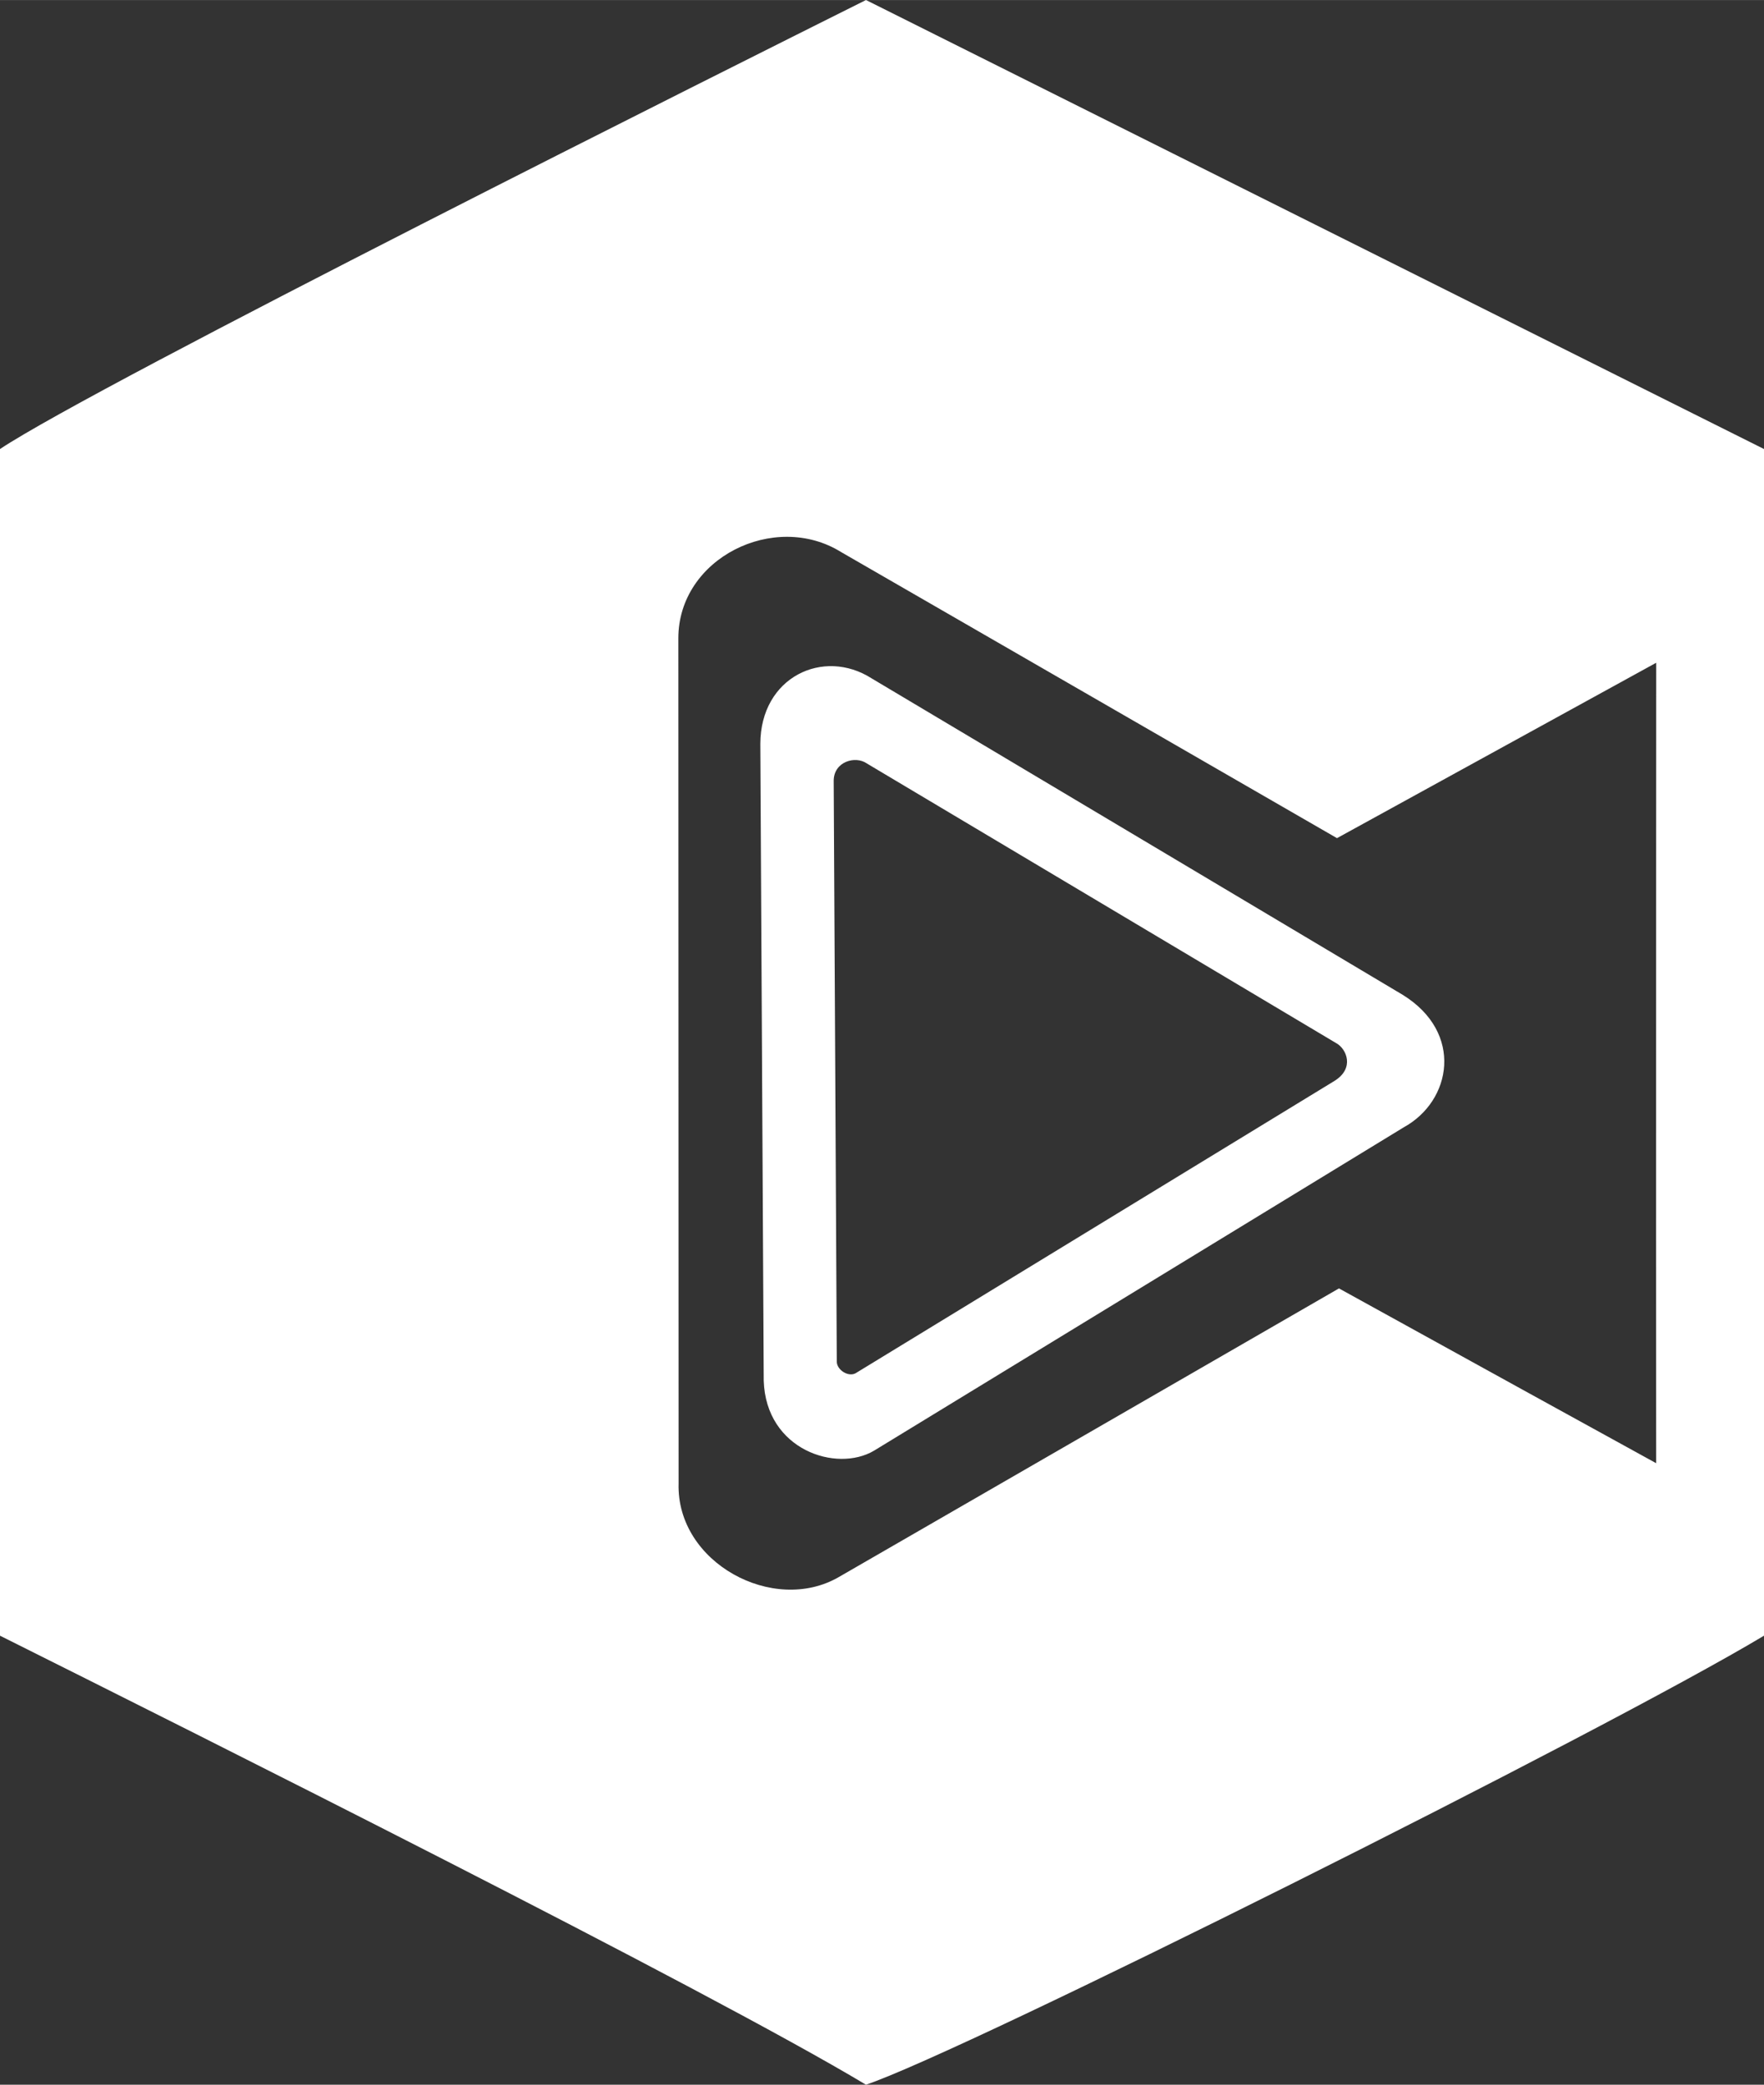
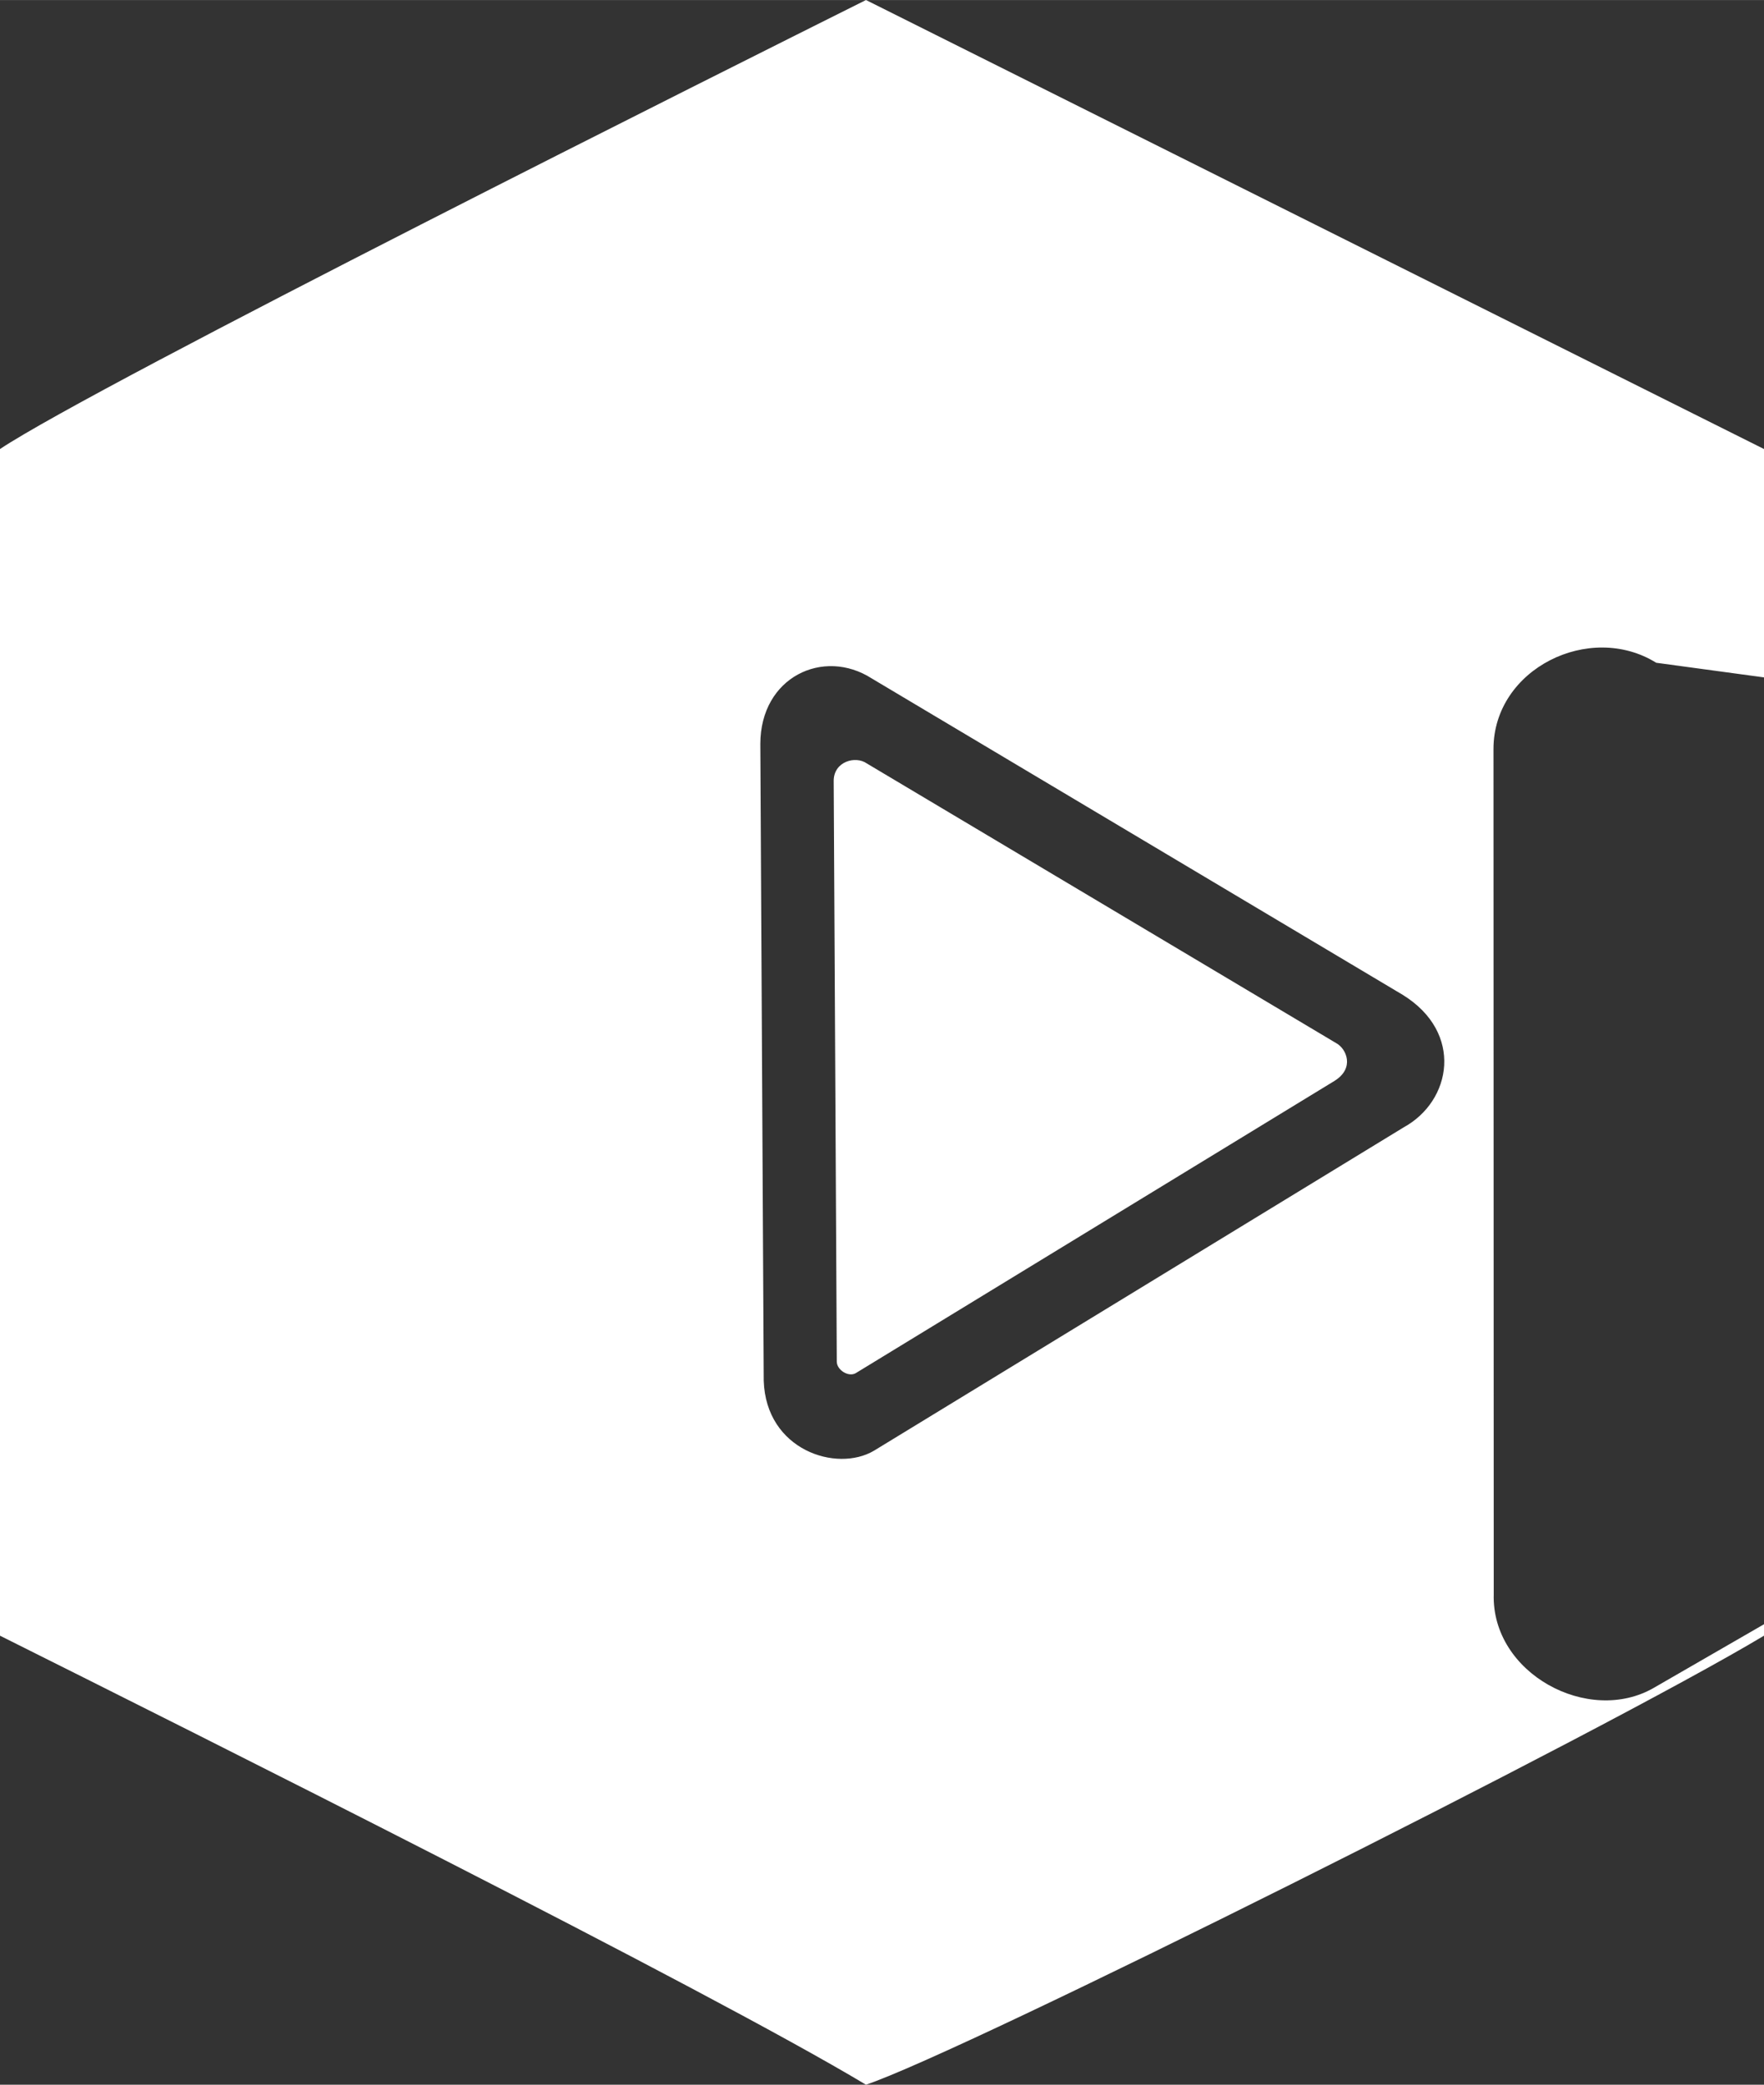
<svg xmlns="http://www.w3.org/2000/svg" xml:space="preserve" width="8.408in" height="9.937in" version="1.1" style="shape-rendering:geometricPrecision; text-rendering:geometricPrecision; image-rendering:optimizeQuality; fill-rule:evenodd; clip-rule:evenodd" viewBox="0 0 2528.94 2988.76">
  <rect x="0" y="0" width="2528.94" height="2988.76" fill="#333333" stroke="none" />
  <defs>
    <style type="text/css">
   
    .fil0 {fill:white}
   
  </style>
  </defs>
  <g id="Layer_x0020_1">
-     <path class="fil0" d="M-0 643.73l0 1701.29c275.88,137.94 1011.58,505.79 1241.48,643.73 137.94,-45.98 1057.56,-505.79 1287.46,-643.73l0 -1701.29 -1287.46 -643.73c-183.92,91.96 -1103.54,551.77 -1241.48,643.73zm2012.4 972.47l-759.44 463.61c-53.52,31.7 -154.86,-0.8 -158.05,-100.3l-4.86 -912.95c0.1,-96.21 90.67,-138.21 159.66,-93.96l761.32 453.67c87.8,54.26 70.12,152.29 1.37,189.93zm-769.68 -521.7l673.3 401.22c14.05,7.76 26.81,35.57 -3.01,54.01l-686.52 419.09c-10.69,5.58 -26.68,-4.96 -26.84,-16.6l-4.43 -832.95c0.15,-27.5 31.09,-36.27 47.5,-24.77zm1131.69 -144.36l-457.65 251.46 -710.97 -410.19c-95.34,-59.18 -233.3,8.64 -233.3,123.65l0.37 1211.69c-3.3,113.7 136.02,188.5 229.72,134.17l717.01 -413.8c196.5,108.53 353.45,194.91 454.76,250.61 -0.43,-464.95 0.08,-800.63 0.06,-1147.58z" />
+     <path class="fil0" d="M-0 643.73l0 1701.29c275.88,137.94 1011.58,505.79 1241.48,643.73 137.94,-45.98 1057.56,-505.79 1287.46,-643.73l0 -1701.29 -1287.46 -643.73c-183.92,91.96 -1103.54,551.77 -1241.48,643.73zm2012.4 972.47l-759.44 463.61c-53.52,31.7 -154.86,-0.8 -158.05,-100.3l-4.86 -912.95c0.1,-96.21 90.67,-138.21 159.66,-93.96l761.32 453.67c87.8,54.26 70.12,152.29 1.37,189.93zm-769.68 -521.7l673.3 401.22c14.05,7.76 26.81,35.57 -3.01,54.01l-686.52 419.09c-10.69,5.58 -26.68,-4.96 -26.84,-16.6l-4.43 -832.95c0.15,-27.5 31.09,-36.27 47.5,-24.77zm1131.69 -144.36c-95.34,-59.18 -233.3,8.64 -233.3,123.65l0.37 1211.69c-3.3,113.7 136.02,188.5 229.72,134.17l717.01 -413.8c196.5,108.53 353.45,194.91 454.76,250.61 -0.43,-464.95 0.08,-800.63 0.06,-1147.58z" />
  </g>
</svg>